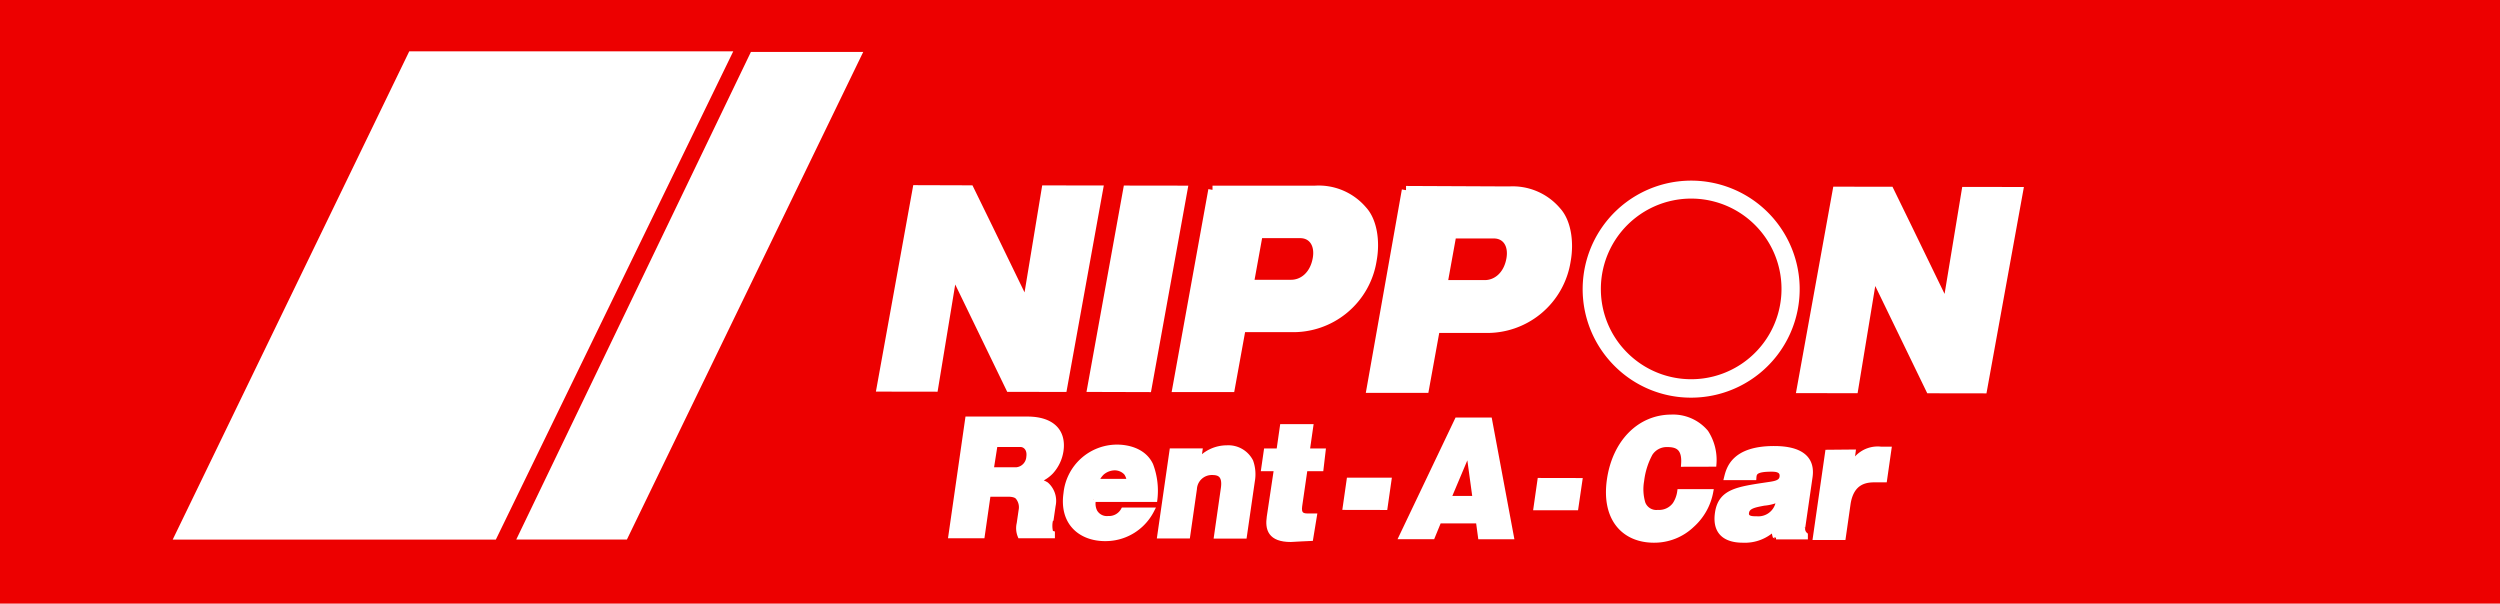
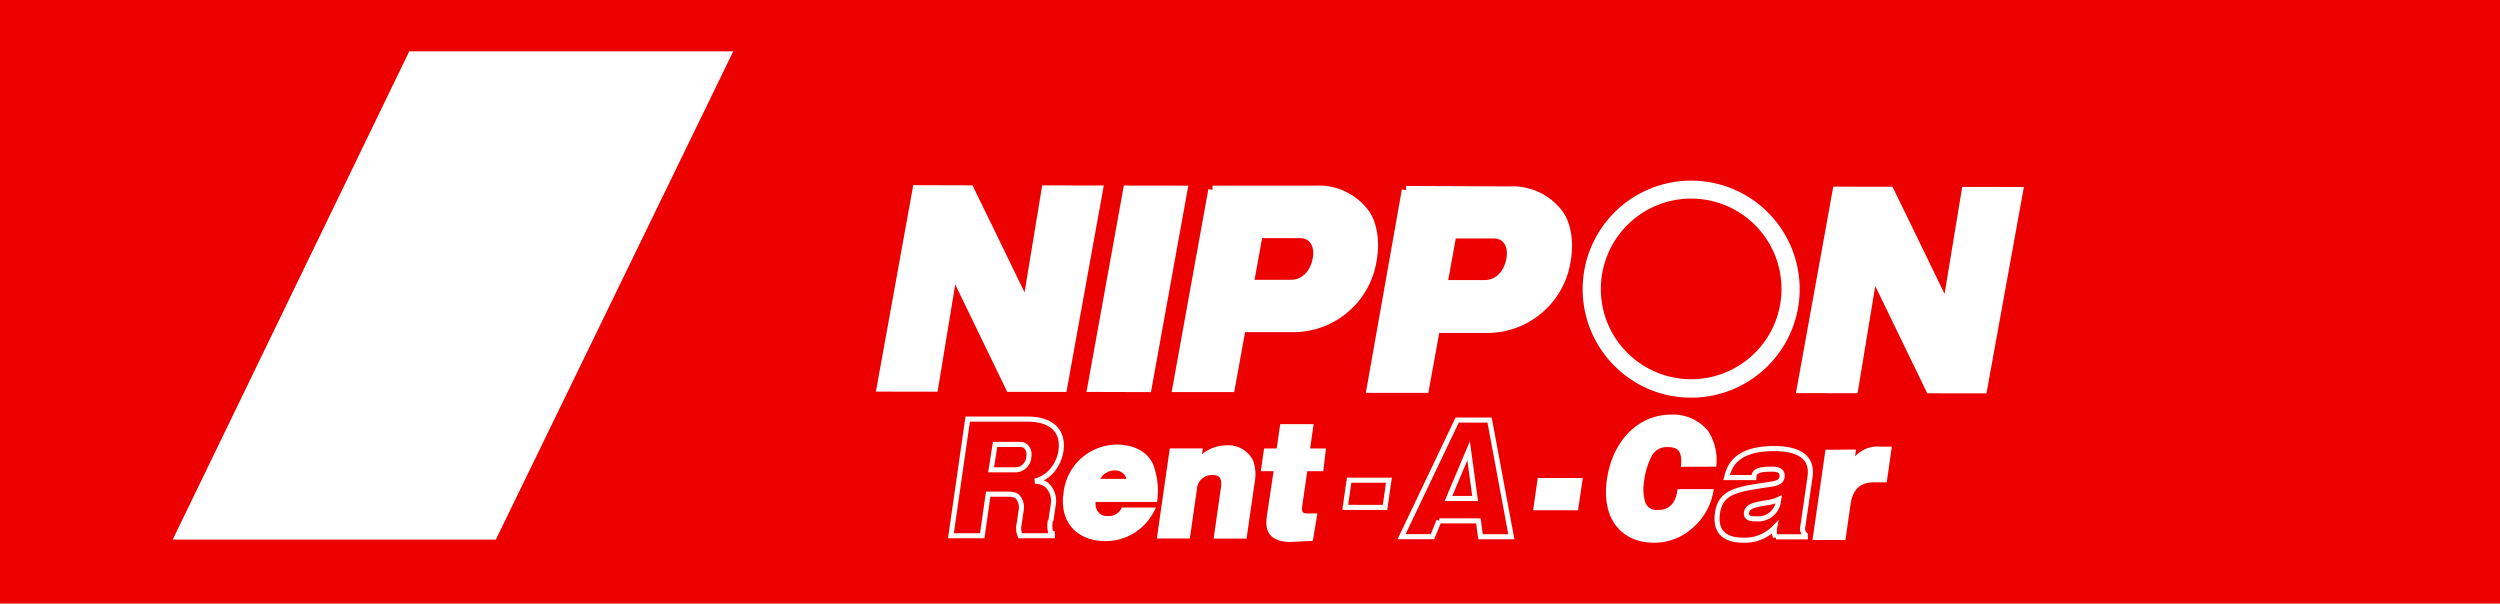
<svg xmlns="http://www.w3.org/2000/svg" viewBox="0 0 314.72 75.99">
  <defs>
    <style>.cls-1{fill:#ed0000;}.cls-2{fill:#fff;}.cls-3,.cls-4{fill:none;stroke:#fff;}.cls-3{stroke-width:1.06px;}.cls-4{stroke-width:0.64px;}</style>
  </defs>
  <title>logo</title>
  <g id="レイヤー_2" data-name="レイヤー 2">
    <g id="レイヤー_2-2" data-name="レイヤー 2">
      <rect class="cls-1" width="314.72" height="75.99" />
      <polygon class="cls-2" points="127.13 48.8 120 34.08 117.58 48.78 110.9 48.77 115.41 23.84 122.09 23.86 124.47 28.73 129.23 38.54 131.65 23.87 138.32 23.88 133.81 48.81 127.13 48.8" />
      <polygon class="cls-3" points="127.13 48.8 120 34.08 117.58 48.78 110.9 48.77 115.41 23.84 122.09 23.86 124.47 28.73 129.23 38.54 131.65 23.87 138.32 23.88 133.81 48.81 127.13 48.8" />
      <polygon class="cls-2" points="144.45 48.83 137.41 48.81 141.92 23.89 148.96 23.9 144.45 48.83" />
      <polygon class="cls-3" points="144.45 48.83 137.41 48.81 141.92 23.89 148.96 23.9 144.45 48.83" />
      <path class="cls-2" d="M157.3,35.75h5.24c1.44,0,2.86-1.06,3.24-3.16.34-1.89-.6-3.14-2.1-3.14h-5.24ZM152.64,23.9l12.94,0a7.3,7.3,0,0,1,6,2.57c1.23,1.34,1.64,3.87,1.2,6.27a10.1,10.1,0,0,1-10.32,8.54H156.3l-1.37,7.55h-6.8l4.51-24.93" />
      <path class="cls-3" d="M157.3,35.75h5.24c1.44,0,2.86-1.06,3.24-3.16.34-1.89-.6-3.14-2.1-3.14h-5.24ZM152.64,23.9l12.94,0a7.3,7.3,0,0,1,6,2.57c1.23,1.34,1.64,3.87,1.2,6.27a10.1,10.1,0,0,1-10.32,8.54H156.3l-1.37,7.55h-6.8l4.51-24.93" />
      <path class="cls-2" d="M181.68,35.79h5.24c1.44,0,2.86-1.06,3.24-3.16.34-1.89-.6-3.14-2.1-3.14h-5.24ZM177,23.94,190,24a7.3,7.3,0,0,1,6,2.57c1.23,1.34,1.64,3.87,1.2,6.27a10.1,10.1,0,0,1-10.32,8.54h-6.14l-1.37,7.55h-6.8L177,23.94" />
      <path class="cls-3" d="M181.68,35.79h5.24c1.44,0,2.86-1.06,3.24-3.16.34-1.89-.6-3.14-2.1-3.14h-5.24ZM177,23.94,190,24a7.3,7.3,0,0,1,6,2.57c1.23,1.34,1.64,3.87,1.2,6.27a10.1,10.1,0,0,1-10.32,8.54h-6.14l-1.37,7.55h-6.8L177,23.94" />
      <polygon class="cls-2" points="242.95 48.98 235.82 34.27 233.4 48.97 226.72 48.96 231.23 24.03 237.91 24.04 240.29 28.92 245.05 38.73 247.47 24.06 254.15 24.07 249.63 48.99 242.95 48.98" />
      <polygon class="cls-3" points="242.95 48.98 235.82 34.27 233.4 48.97 226.72 48.96 231.23 24.03 237.91 24.04 240.29 28.92 245.05 38.73 247.47 24.06 254.15 24.07 249.63 48.99 242.95 48.98" />
      <path class="cls-2" d="M201.53,36.41a11.37,11.37,0,1,1,3.33,8A11.29,11.29,0,0,1,201.53,36.41ZM212.9,50.06a13.66,13.66,0,1,0-9.66-4,13.56,13.56,0,0,0,9.66,4" />
-       <path class="cls-2" d="M124.77,59.14H128a1.73,1.73,0,0,0,1.52-1.61c.15-1.06-.48-1.58-1.06-1.58h-3.19Zm7.46,6.39a3.22,3.22,0,0,0,0,1.33.35.35,0,0,0,.25.29l0,.29h-4.06a2.54,2.54,0,0,1-.11-1.54l.24-1.65a2,2,0,0,0-.32-1.54c-.15-.25-.45-.5-1.35-.5h-2.48l-.75,5.23h-3.94l2.11-14.68h7.51c3.07,0,4.59,1.51,4.23,4a5,5,0,0,1-1.27,2.65,4.28,4.28,0,0,1-2,1.16,2.81,2.81,0,0,1,1.43.43,2.75,2.75,0,0,1,.85,2.66l-.27,1.86" />
      <path class="cls-4" d="M124.77,59.14H128a1.73,1.73,0,0,0,1.52-1.61c.15-1.06-.48-1.58-1.06-1.58h-3.19Zm7.46,6.39a3.22,3.22,0,0,0,0,1.33.35.35,0,0,0,.25.29l0,.29h-4.06a2.54,2.54,0,0,1-.11-1.54l.24-1.65a2,2,0,0,0-.32-1.54c-.15-.25-.45-.5-1.35-.5h-2.48l-.75,5.23h-3.94l2.11-14.68h7.51c3.07,0,4.59,1.51,4.23,4a5,5,0,0,1-1.27,2.65,4.28,4.28,0,0,1-2,1.16,2.81,2.81,0,0,1,1.43.43,2.75,2.75,0,0,1,.85,2.66l-.27,1.86" />
      <path class="cls-2" d="M142.16,60.6a2.08,2.08,0,0,0-.38-1.08,2,2,0,0,0-1.45-.63,2.52,2.52,0,0,0-1.62.63A3.19,3.19,0,0,0,138,60.6Zm-4.51,2.31a2.27,2.27,0,0,0,.18,1.51,1.74,1.74,0,0,0,1.68.86,2.06,2.06,0,0,0,1.91-1.07H145A6.58,6.58,0,0,1,143.67,66a6.5,6.5,0,0,1-4.56,1.8c-3,0-5.45-1.93-4.91-5.69a6.46,6.46,0,0,1,6.44-5.82c1.16,0,3.33.35,4.22,2.26a9.13,9.13,0,0,1,.52,4.32h-7.74" />
      <path class="cls-4" d="M142.16,60.6a2.08,2.08,0,0,0-.38-1.08,2,2,0,0,0-1.45-.63,2.52,2.52,0,0,0-1.62.63A3.19,3.19,0,0,0,138,60.6Zm-4.51,2.31a2.27,2.27,0,0,0,.18,1.51,1.74,1.74,0,0,0,1.68.86,2.06,2.06,0,0,0,1.91-1.07H145A6.58,6.58,0,0,1,143.67,66a6.5,6.5,0,0,1-4.56,1.8c-3,0-5.45-1.93-4.91-5.69a6.46,6.46,0,0,1,6.44-5.82c1.16,0,3.33.35,4.22,2.26a9.13,9.13,0,0,1,.52,4.32h-7.74" />
      <path class="cls-2" d="M151.05,56.77l-.19,1.31a4.64,4.64,0,0,1,3.59-1.7,3.16,3.16,0,0,1,3,1.71,4.8,4.8,0,0,1,.2,2.47l-1,6.92h-3.5l.86-6c.26-1.79-.63-2-1.41-2a2.19,2.19,0,0,0-2.24,2.06l-.85,5.93H146l1.54-10.7Z" />
      <path class="cls-4" d="M151.05,56.77l-.19,1.31a4.64,4.64,0,0,1,3.59-1.7,3.16,3.16,0,0,1,3,1.71,4.8,4.8,0,0,1,.2,2.47l-1,6.92h-3.5l.86-6c.26-1.79-.63-2-1.41-2a2.19,2.19,0,0,0-2.24,2.06l-.85,5.93H146l1.54-10.7Z" />
      <path class="cls-2" d="M164.29,59l-.68,4.7c-.14,1,.27,1.26,1,1.26h.85L165,67.77c-.37,0-2.1.14-2.5.14-2.6,0-2.93-1.33-2.71-2.84L160.7,59h-1.61l.32-2.22H161l.44-3.07H165l-.44,3.07h2L166.3,59Z" />
      <path class="cls-4" d="M164.29,59l-.68,4.7c-.14,1,.27,1.26,1,1.26h.85L165,67.77c-.37,0-2.1.14-2.5.14-2.6,0-2.93-1.33-2.71-2.84L160.7,59h-1.61l.32-2.22H161l.44-3.07H165l-.44,3.07h2L166.3,59Z" />
-       <polygon class="cls-2" points="174.36 63.88 169.35 63.87 169.84 60.45 174.85 60.45 174.36 63.88" />
      <polygon class="cls-4" points="174.36 63.88 169.35 63.87 169.84 60.45 174.85 60.45 174.36 63.88" />
-       <path class="cls-2" d="M185.7,62.75l-.82-6-2.53,6Zm-4.55,2.81-.82,2h-3.89l7-14.68h4.08l2.74,14.69h-3.88l-.27-2h-4.93" />
      <path class="cls-4" d="M185.7,62.75l-.82-6-2.53,6Zm-4.55,2.81-.82,2h-3.89l7-14.68h4.08l2.74,14.69h-3.88l-.27-2h-4.93" />
      <polygon class="cls-2" points="198.38 63.92 193.37 63.92 193.86 60.49 198.88 60.5 198.38 63.92" />
      <polygon class="cls-4" points="198.38 63.92 193.37 63.92 193.86 60.49 198.88 60.5 198.38 63.92" />
      <path class="cls-2" d="M211.95,58.44c.17-2.24-1-2.48-2.09-2.48a2.47,2.47,0,0,0-2.12,1.13,9.53,9.53,0,0,0-1.08,3.42,6.2,6.2,0,0,0,.16,2.85,1.81,1.81,0,0,0,1.9,1.15,2.47,2.47,0,0,0,2.14-1,3.91,3.91,0,0,0,.6-1.61h3.9A7.44,7.44,0,0,1,213,66.1,6.86,6.86,0,0,1,208.21,68c-3.75,0-6.31-2.68-5.6-7.61.68-4.7,3.77-7.88,7.81-7.88a5.4,5.4,0,0,1,4.34,1.92,6.39,6.39,0,0,1,1,4Z" />
      <path class="cls-4" d="M211.95,58.44c.17-2.24-1-2.48-2.09-2.48a2.47,2.47,0,0,0-2.12,1.13,9.53,9.53,0,0,0-1.08,3.42,6.2,6.2,0,0,0,.16,2.85,1.81,1.81,0,0,0,1.9,1.15,2.47,2.47,0,0,0,2.14-1,3.91,3.91,0,0,0,.6-1.61h3.9A7.44,7.44,0,0,1,213,66.1,6.86,6.86,0,0,1,208.21,68c-3.75,0-6.31-2.68-5.6-7.61.68-4.7,3.77-7.88,7.81-7.88a5.4,5.4,0,0,1,4.34,1.92,6.39,6.39,0,0,1,1,4Z" />
-       <path class="cls-2" d="M223.92,62.86a5.67,5.67,0,0,1-1.86.48c-1.21.23-2.09.39-2.2,1.2s.83.77,1.26.77a2.55,2.55,0,0,0,2.73-2Zm-.41,4.75a2.06,2.06,0,0,1-.11-1.18,5.21,5.21,0,0,1-4,1.57c-1.49,0-3.61-.47-3.19-3.41.39-2.73,2.5-3,6.38-3.58.82-.12,1.65-.23,1.75-.95.14-1-.9-1-1.35-1-2,0-2.16.45-2.2,1.06h-3.43c.28-1.13.91-3.66,6-3.65,2.41,0,4.92.67,4.5,3.57l-.91,6.29a1,1,0,0,0,.32,1l0,.25h-3.69" />
      <path class="cls-4" d="M223.92,62.86a5.67,5.67,0,0,1-1.86.48c-1.21.23-2.09.39-2.2,1.2s.83.77,1.26.77a2.55,2.55,0,0,0,2.73-2Zm-.41,4.75a2.06,2.06,0,0,1-.11-1.18,5.21,5.21,0,0,1-4,1.57c-1.49,0-3.61-.47-3.19-3.41.39-2.73,2.5-3,6.38-3.58.82-.12,1.65-.23,1.75-.95.14-1-.9-1-1.35-1-2,0-2.16.45-2.2,1.06h-3.43c.28-1.13.91-3.66,6-3.65,2.41,0,4.92.67,4.5,3.57l-.91,6.29a1,1,0,0,0,.32,1l0,.25h-3.69" />
      <path class="cls-2" d="M233.28,56.91,233,59a3.54,3.54,0,0,1,3.79-2.45h1l-.55,3.85h-1.16c-1,0-3,.07-3.44,3.06l-.6,4.2h-3.5l1.54-10.72Z" />
      <path class="cls-4" d="M233.28,56.91,233,59a3.54,3.54,0,0,1,3.79-2.45h1l-.55,3.85h-1.16c-1,0-3,.07-3.44,3.06l-.6,4.2h-3.5l1.54-10.72Z" />
      <polygon class="cls-2" points="92.31 6.46 62.42 67.93 21.74 67.93 51.52 6.46 92.31 6.46" />
-       <polygon class="cls-2" points="108.67 6.54 78.92 67.92 64.99 67.92 94.53 6.54 108.67 6.54" />
    </g>
  </g>
</svg>